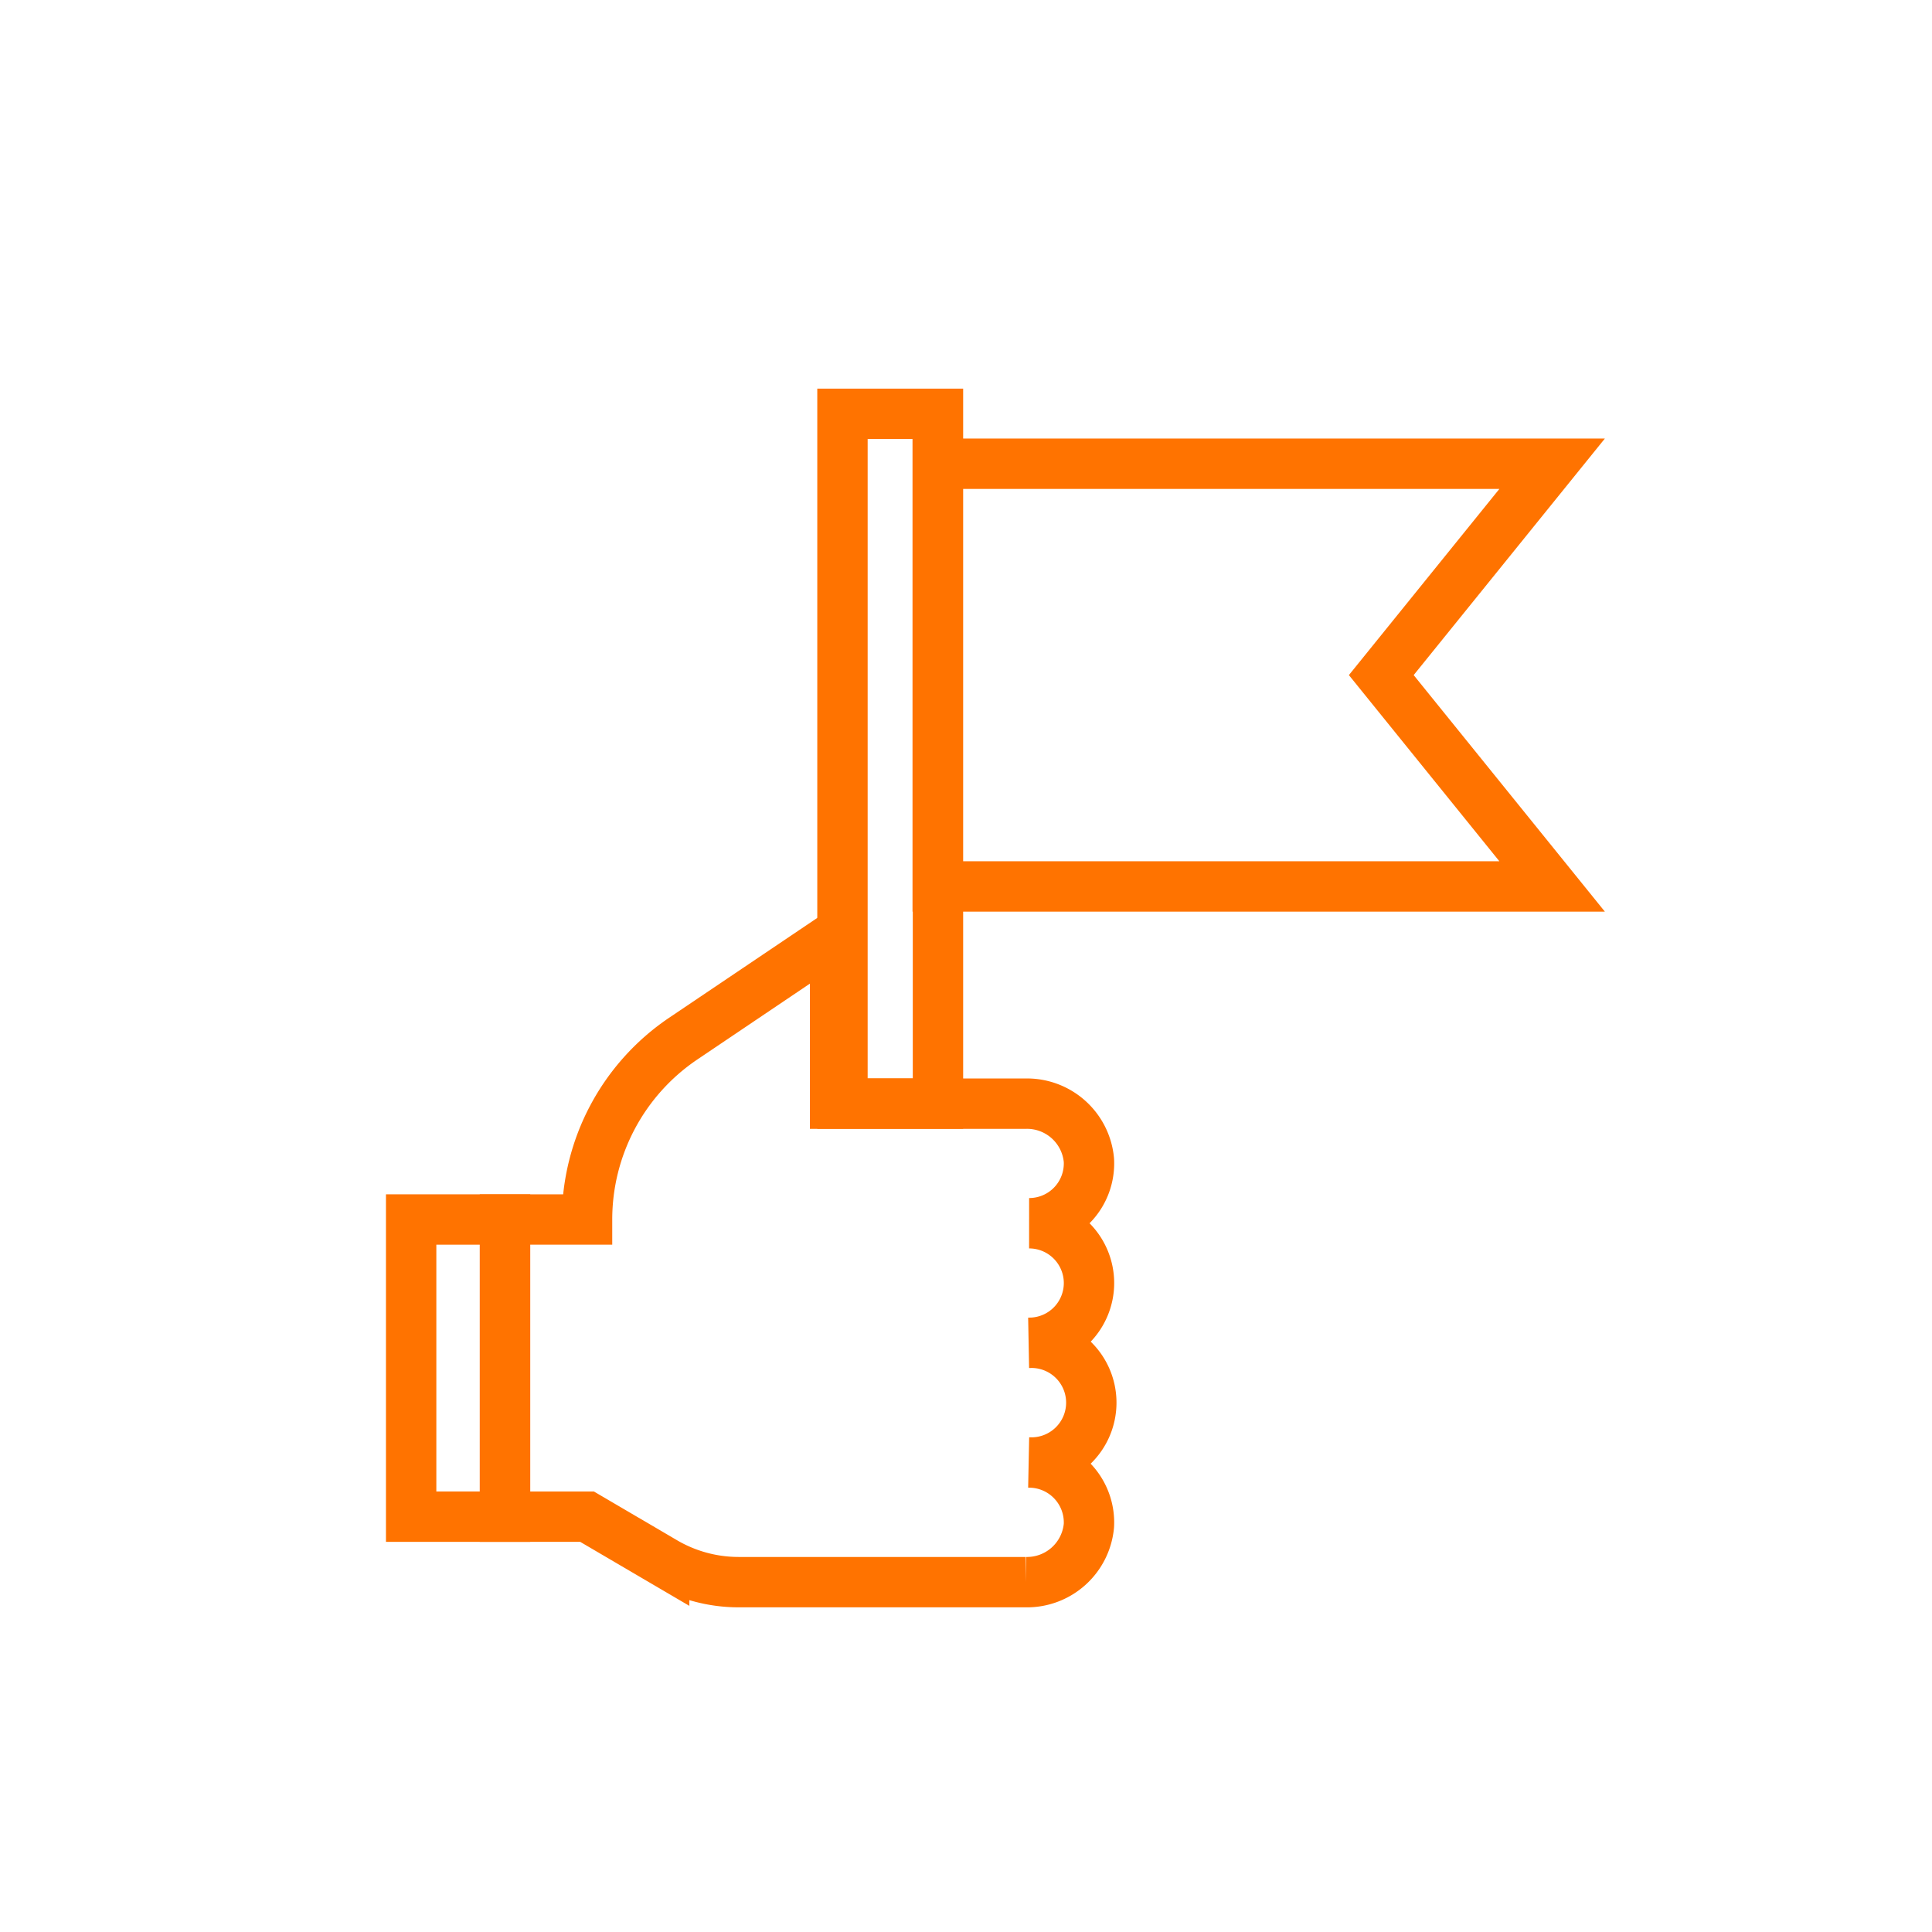
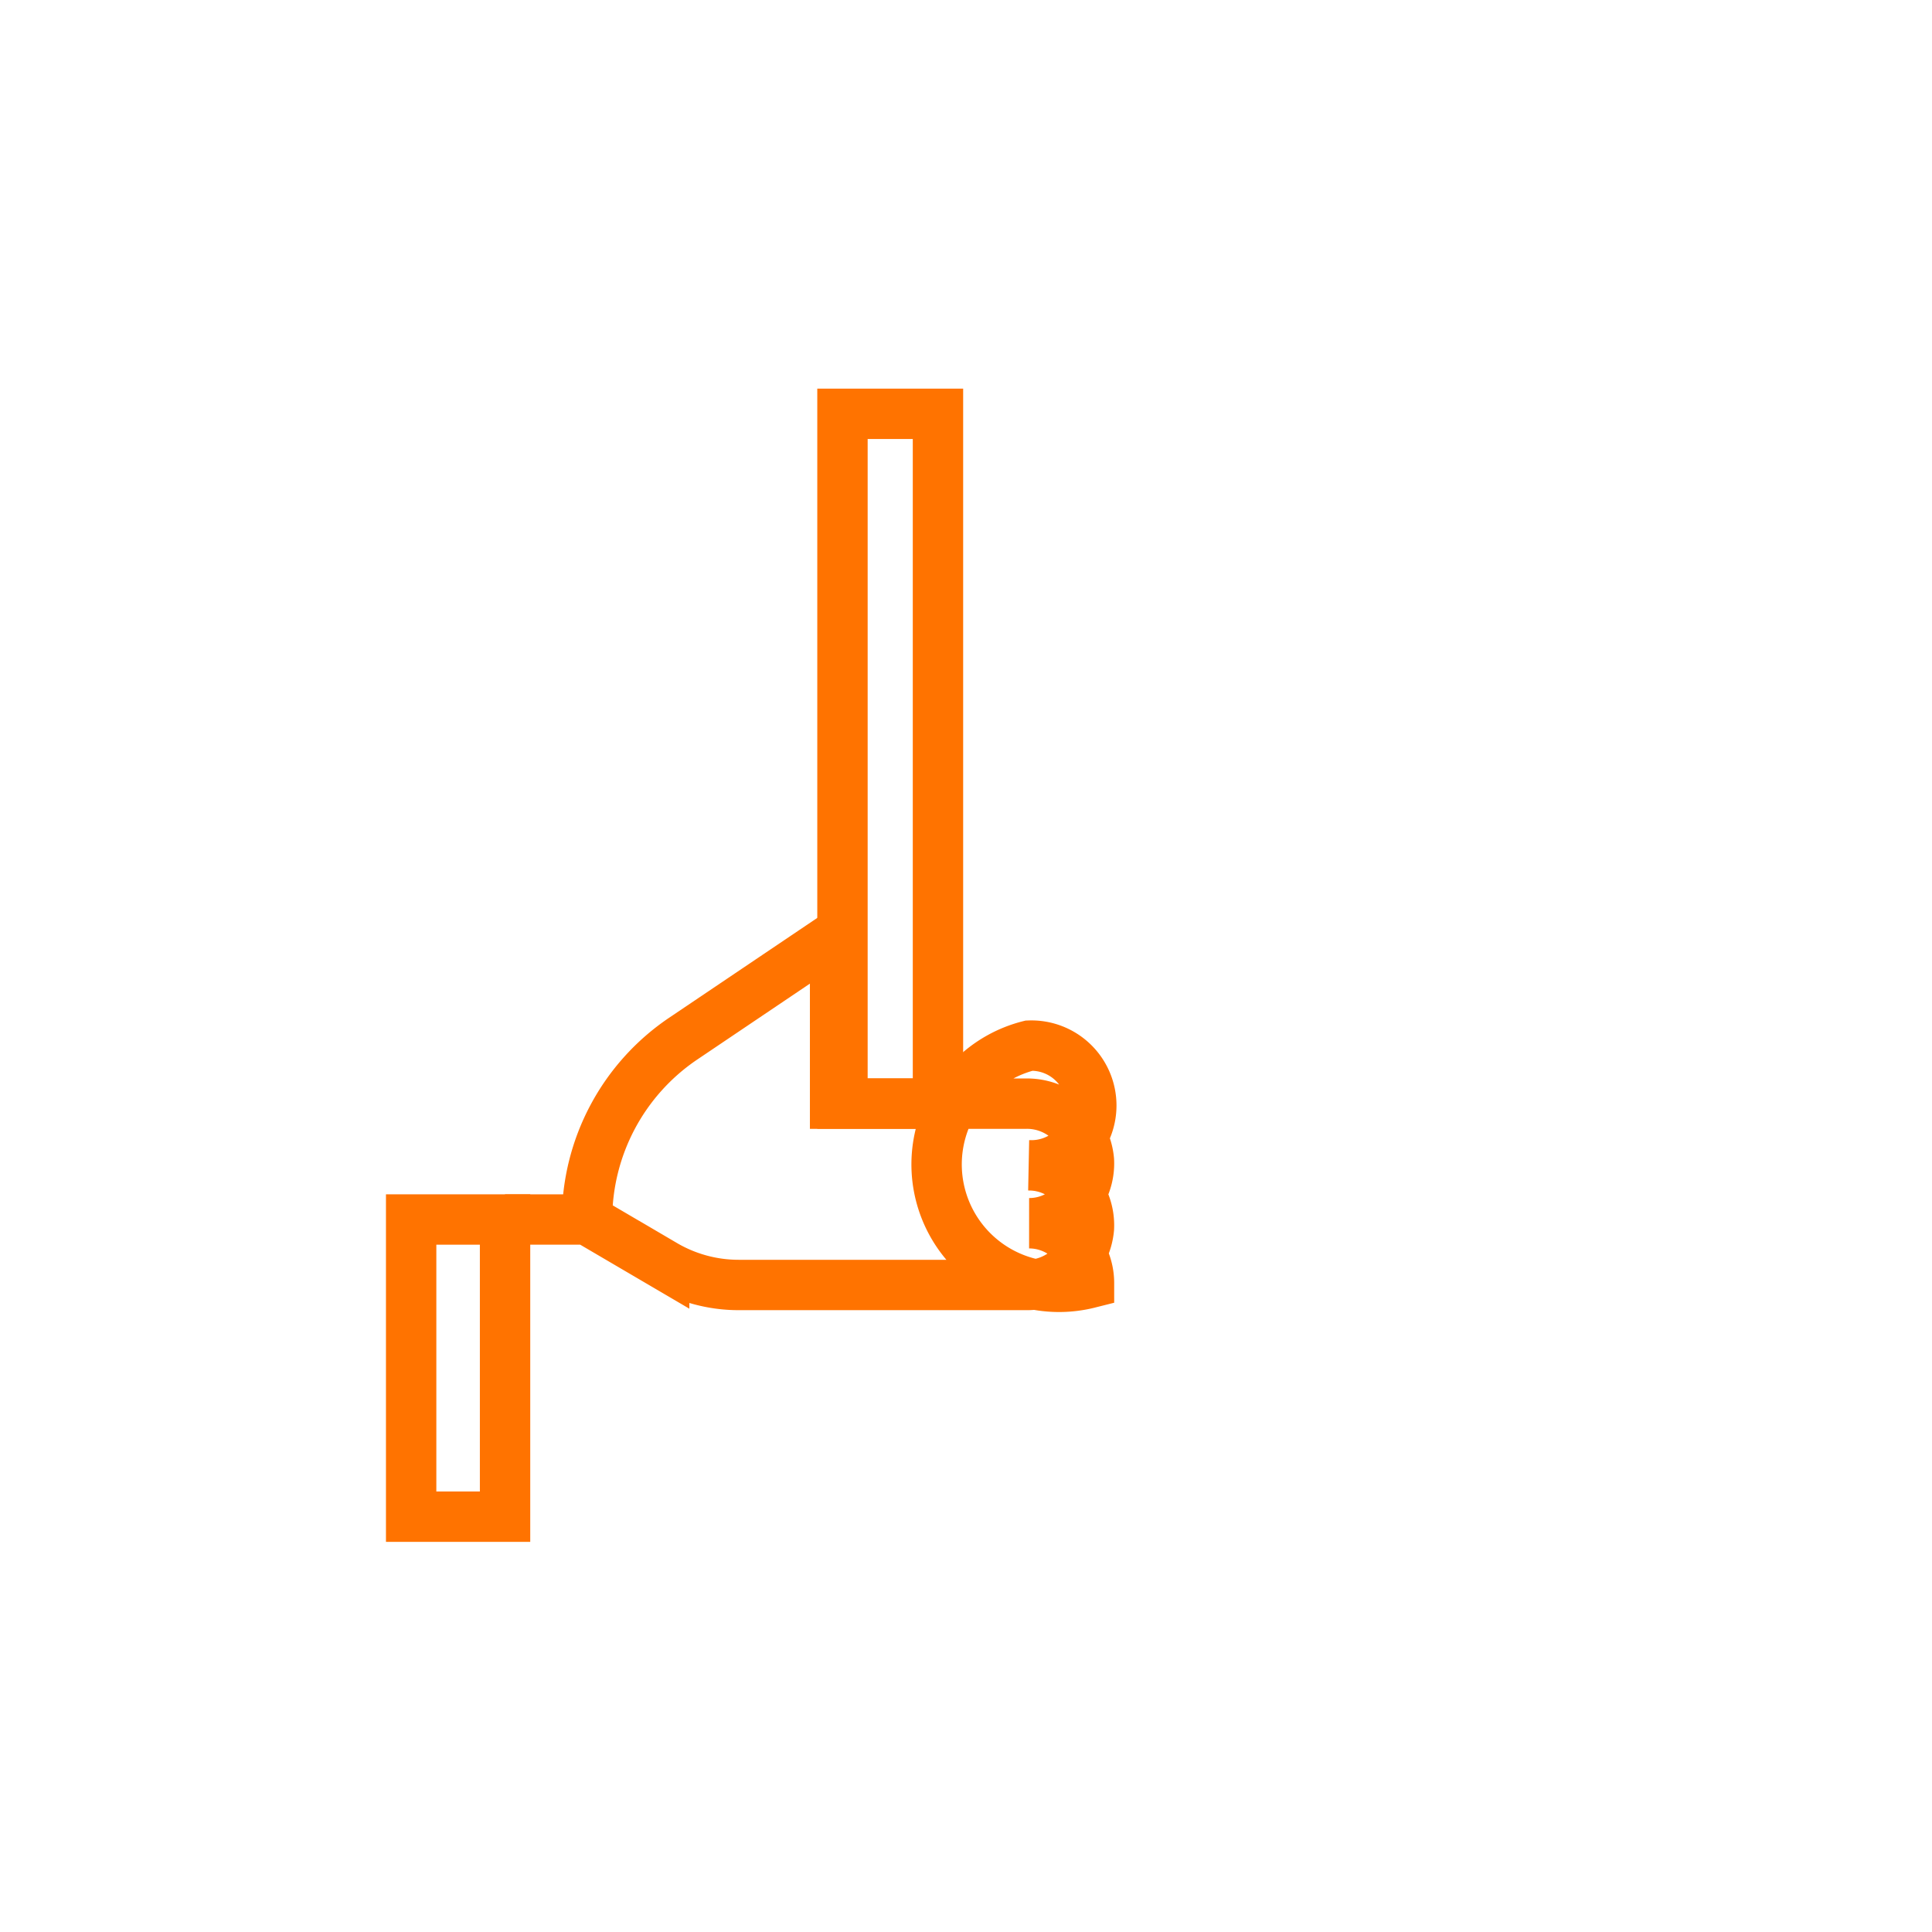
<svg xmlns="http://www.w3.org/2000/svg" viewBox="0 0 217.47 217.47">
  <defs>
    <style>.cls-1,.cls-2{fill:none;}.cls-2{stroke:#ff7300;stroke-miterlimit:10;stroke-width:5.67px;}</style>
  </defs>
  <g id="Capa_2" data-name="Capa 2">
    <g id="Capa_1-2" data-name="Capa 1">
      <rect class="cls-1" width="217.47" height="217.47" />
      <rect class="cls-2" x="46.28" y="137.27" width="10.57" height="33.45" />
      <rect class="cls-2" x="94.83" y="46.58" width="10.75" height="77.64" />
-       <polygon class="cls-2" points="174.71 99.78 105.55 99.78 105.55 52.2 174.71 52.2 155.48 75.99 174.71 99.78" />
-       <path class="cls-2" d="M122.58,144.43a6.74,6.74,0,0,0-6.74-6.74,6.73,6.73,0,0,0,6.73-7.09,7,7,0,0,0-7.11-6.37H94V105.39L76.89,116.92a24.56,24.56,0,0,0-10.81,20.35H56.84v33.45h9.24l8.68,5.09a16.56,16.56,0,0,0,8.38,2.28h32.32a7,7,0,0,0,7.11-6.37,6.75,6.75,0,0,0-6.73-7.1,6.74,6.74,0,1,0,0-13.47A6.73,6.73,0,0,0,122.58,144.43Z" />
+       <path class="cls-2" d="M122.58,144.43a6.74,6.74,0,0,0-6.74-6.74,6.73,6.73,0,0,0,6.73-7.09,7,7,0,0,0-7.11-6.37H94V105.39L76.89,116.92a24.56,24.56,0,0,0-10.81,20.35H56.84h9.24l8.68,5.09a16.56,16.56,0,0,0,8.38,2.28h32.32a7,7,0,0,0,7.11-6.37,6.75,6.75,0,0,0-6.73-7.1,6.74,6.74,0,1,0,0-13.47A6.73,6.73,0,0,0,122.58,144.43Z" />
    </g>
  </g>
</svg>